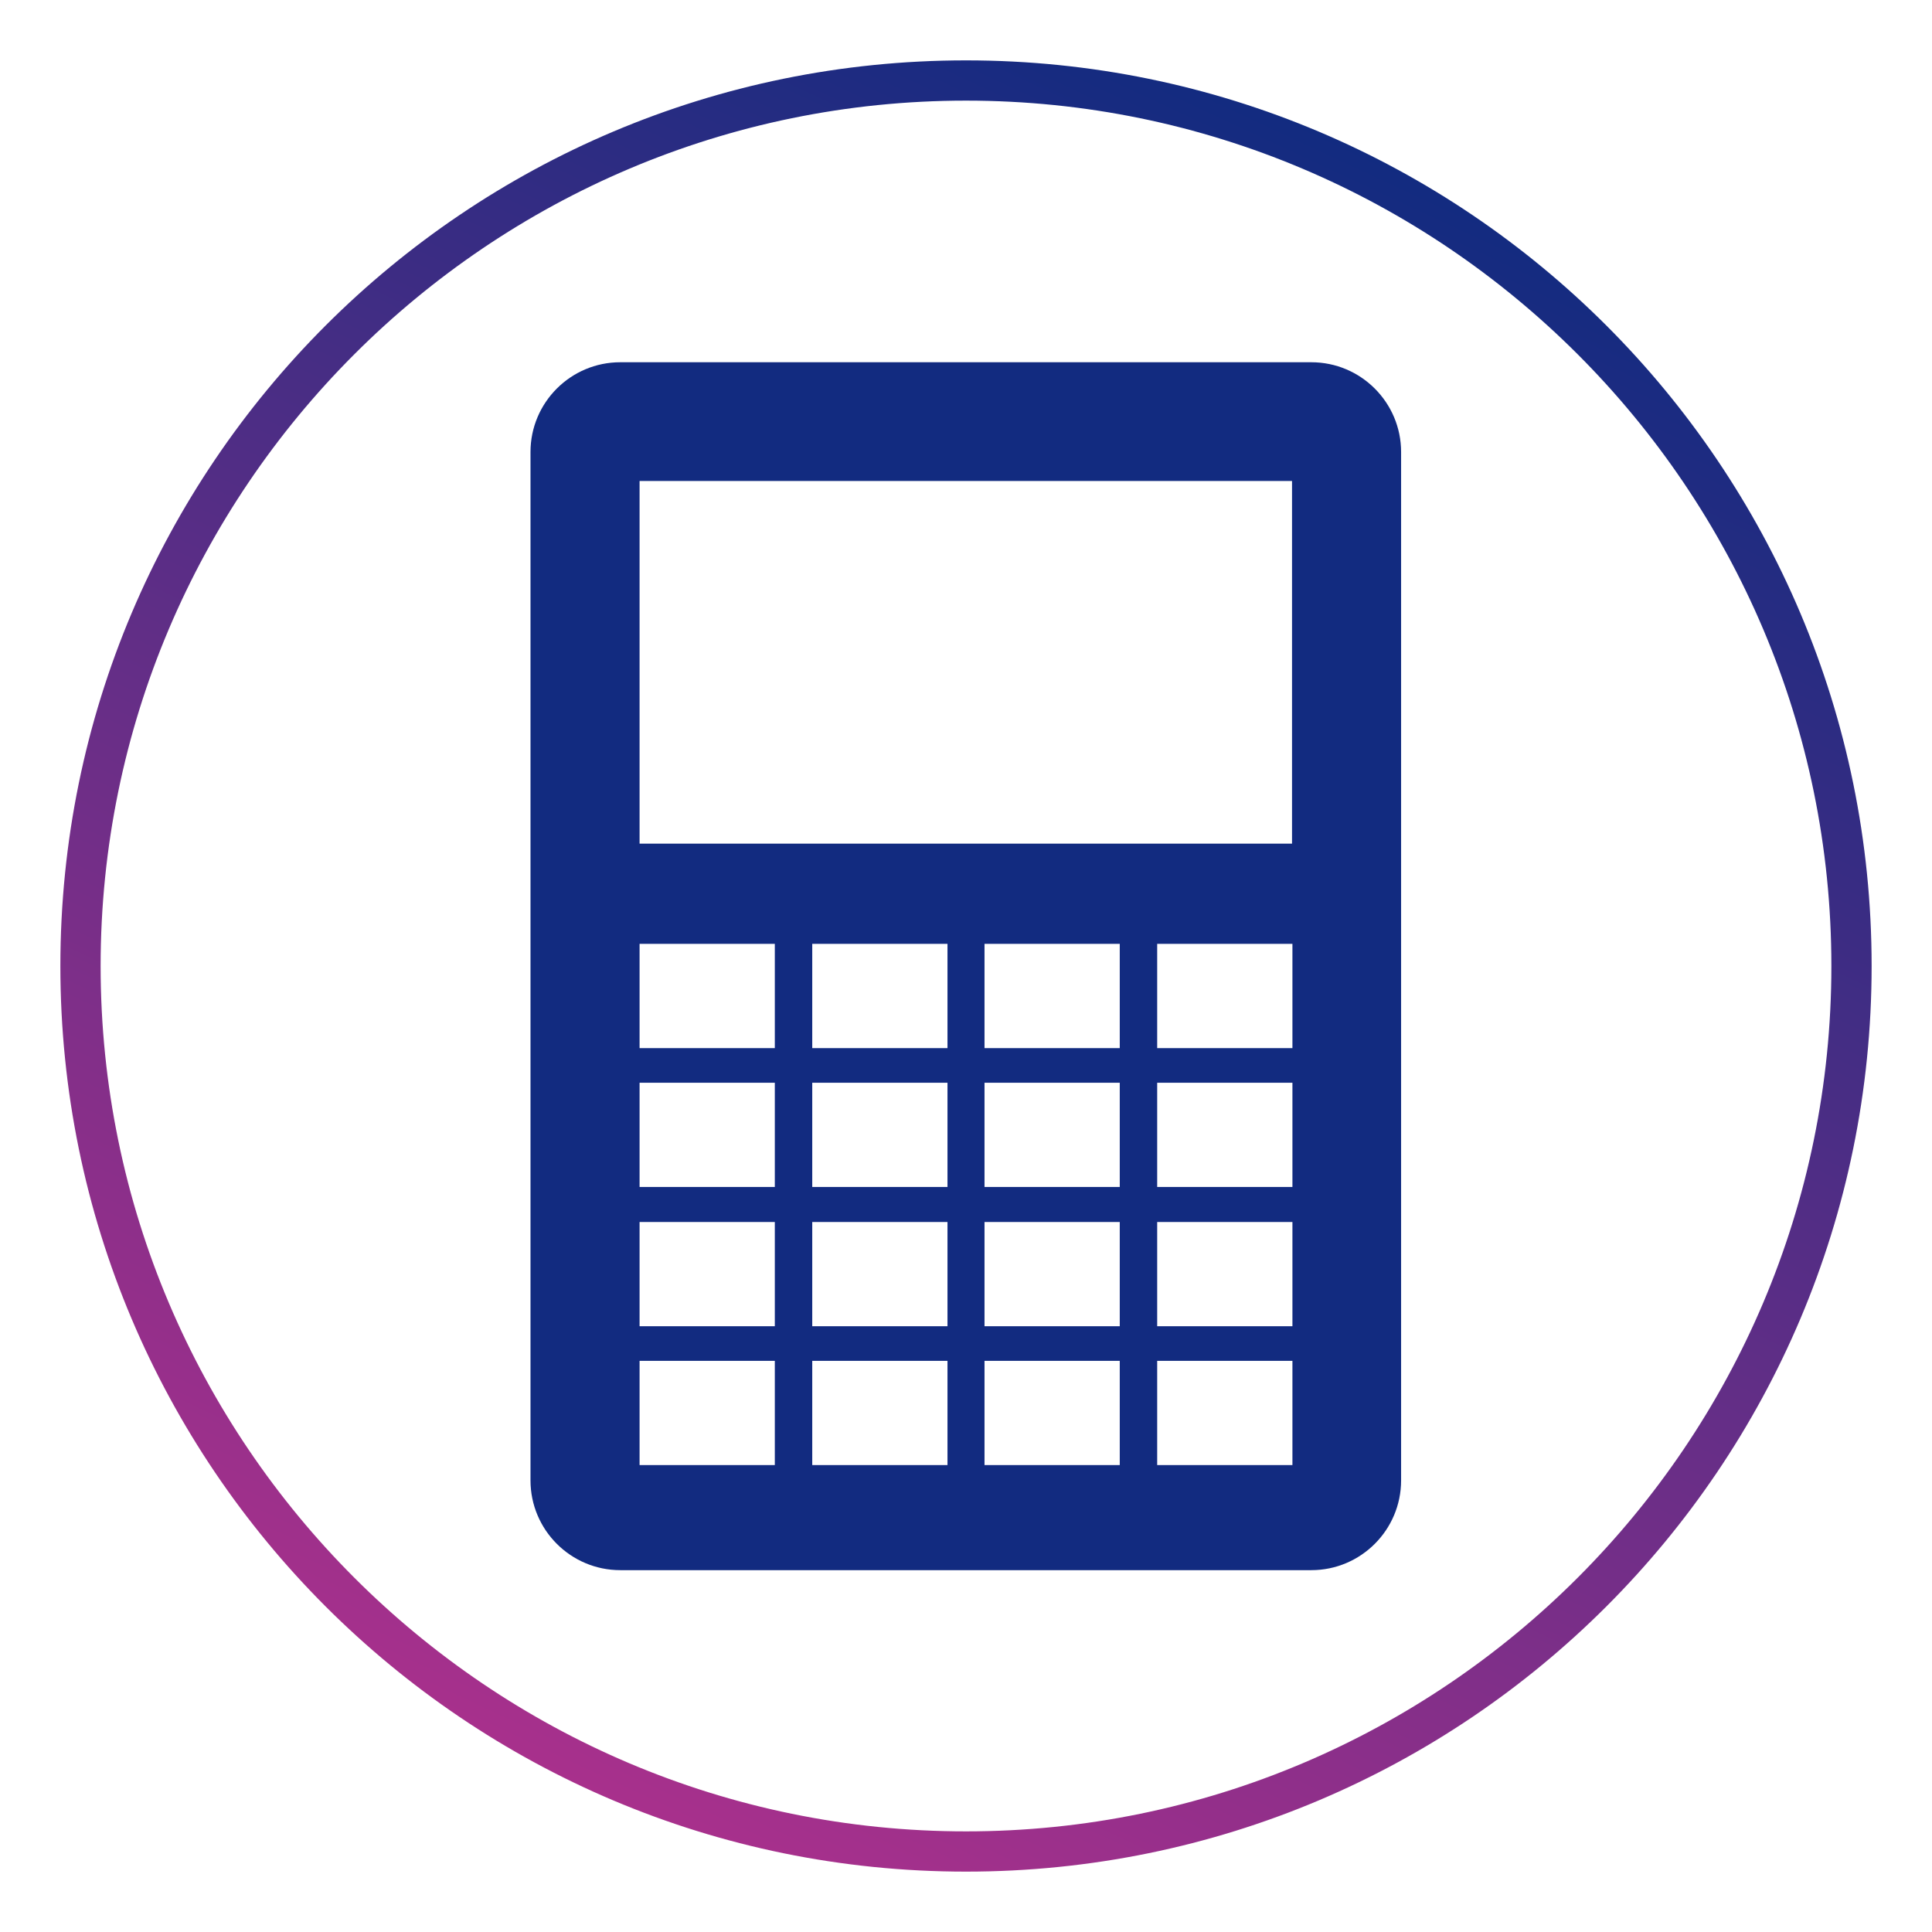
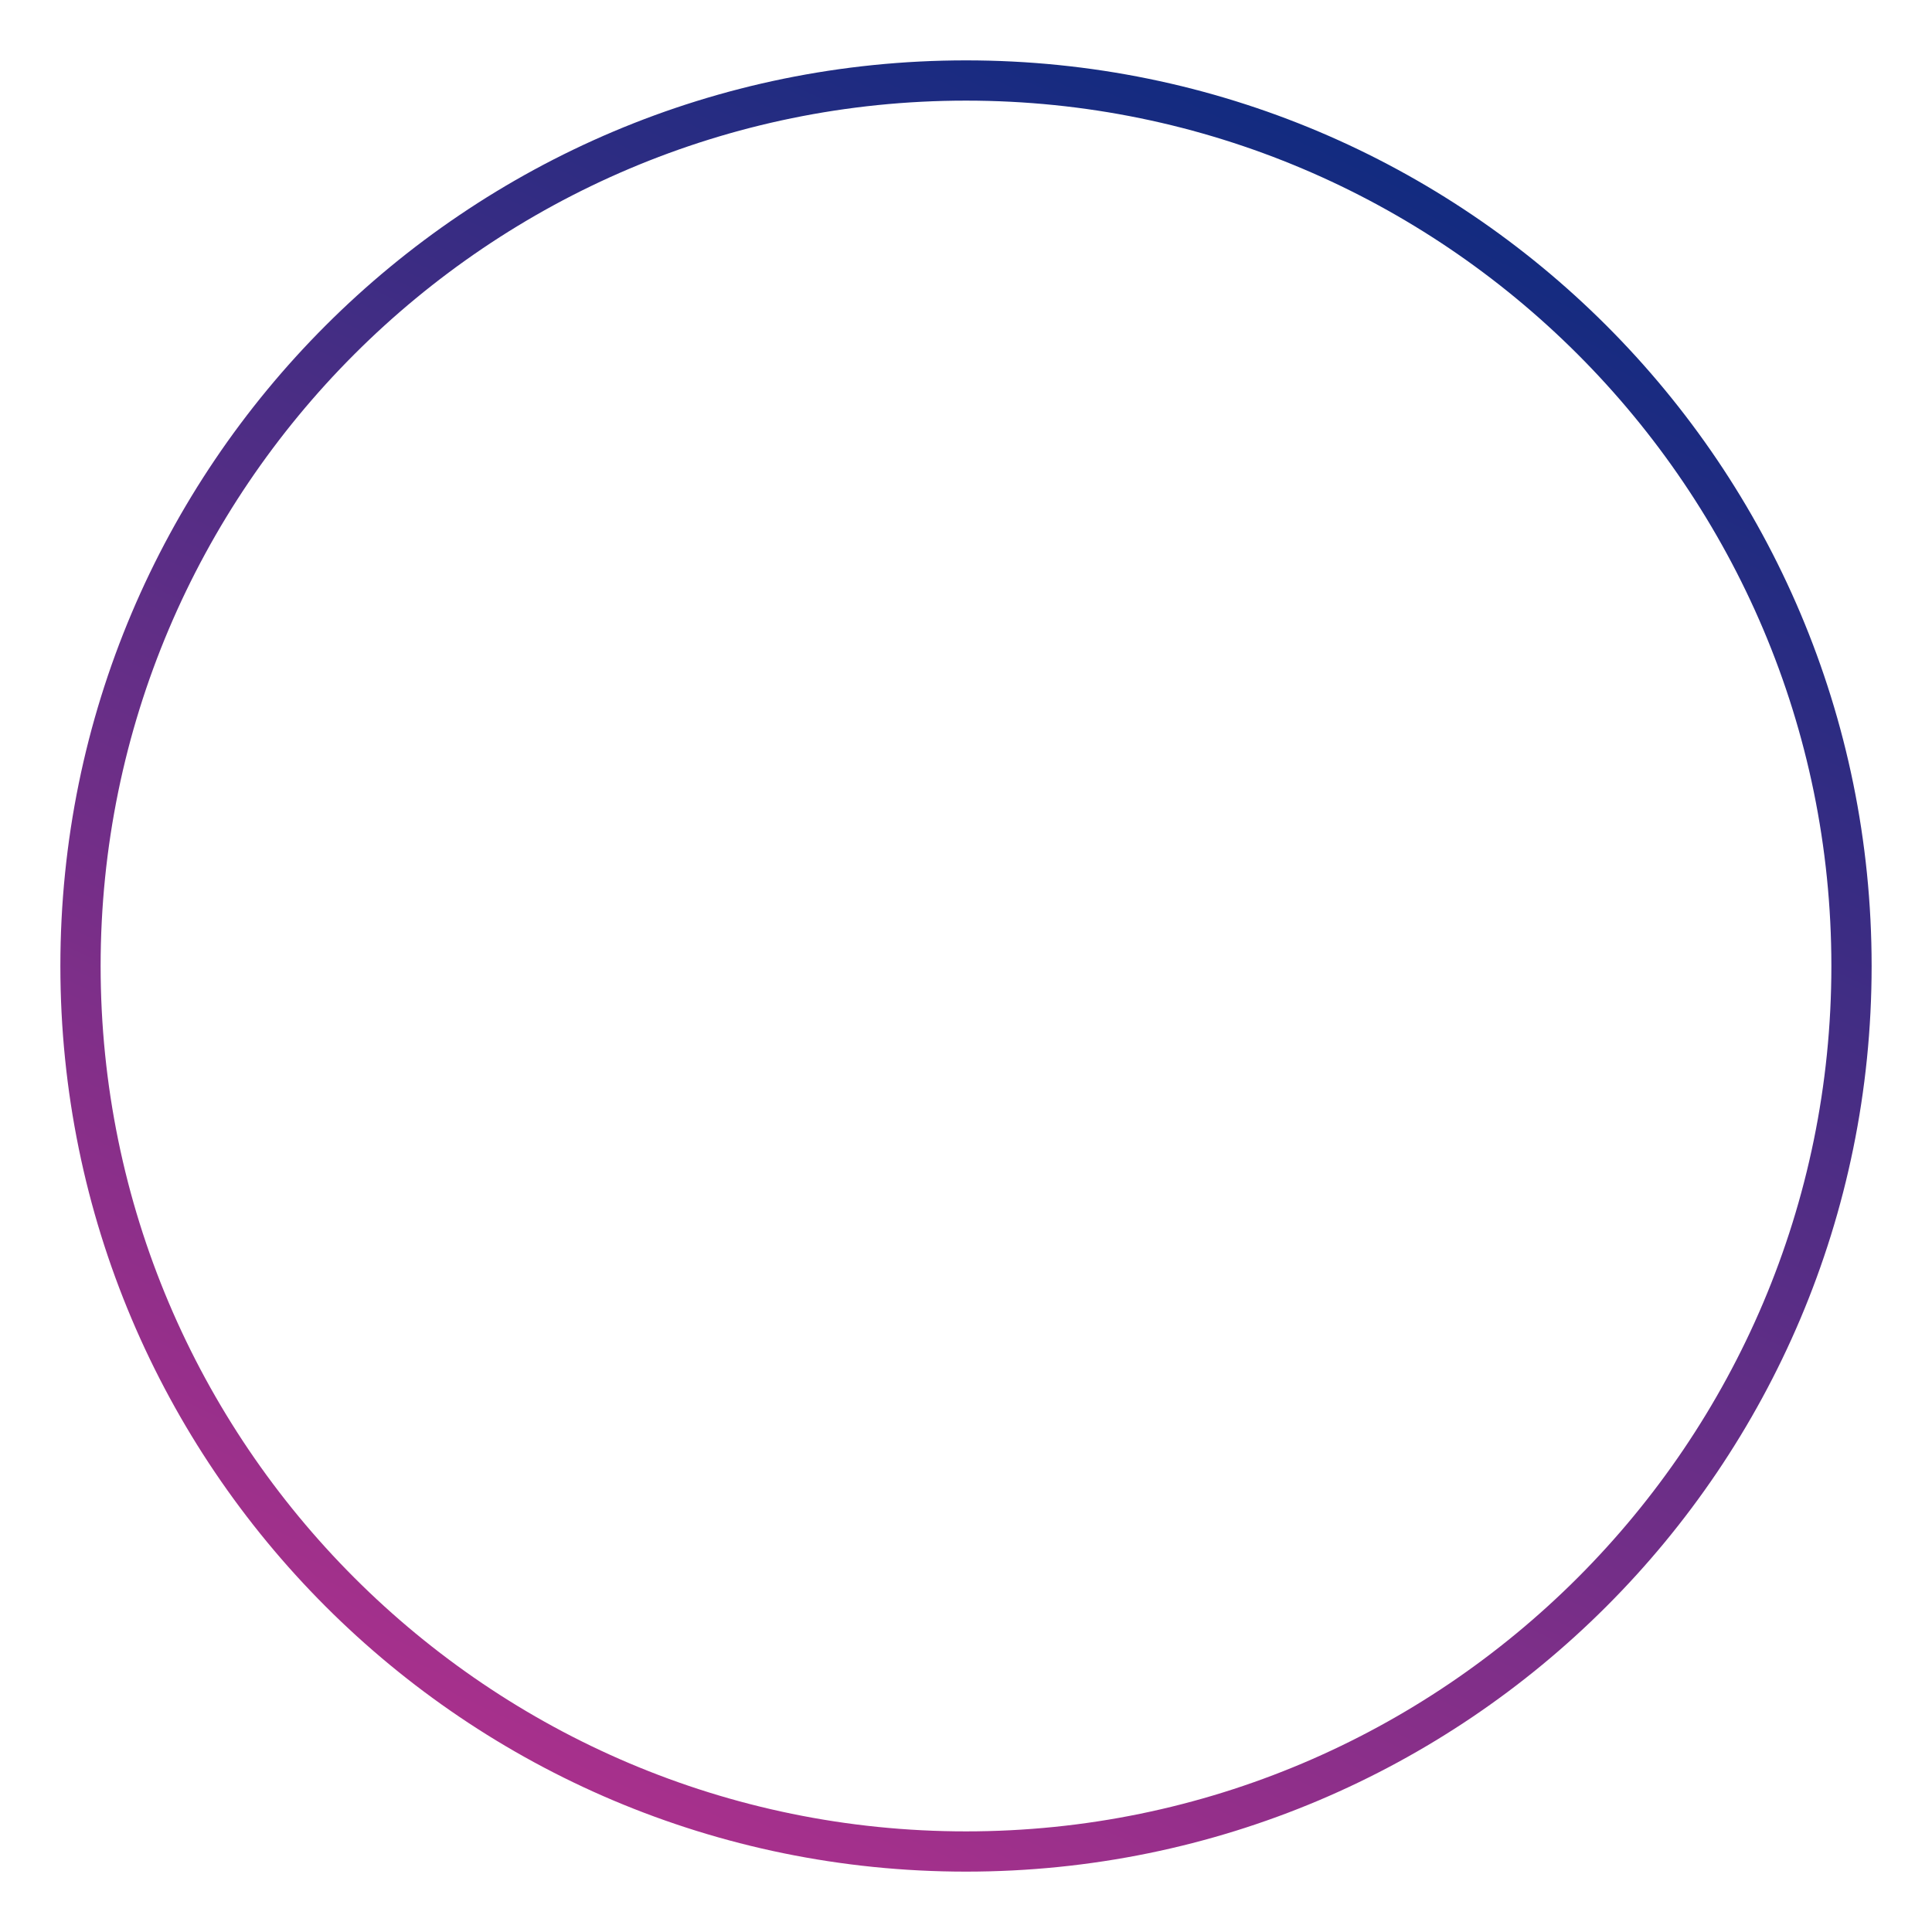
<svg xmlns="http://www.w3.org/2000/svg" version="1.0" x="0px" y="0px" viewBox="0 0 48 48" style="enable-background:new 0 0 48 48;" xml:space="preserve">
  <style type="text/css">
	.st0{fill:url(#SVGID_1_);}
	.st1{fill:url(#SVGID_00000060004075445361925640000001783553801288475040_);}
	.st2{fill:url(#SVGID_00000098220030617576899940000002842934780874938283_);}
	.st3{fill:url(#SVGID_00000055678543959938420460000016013513317509758865_);}
	.st4{fill:url(#SVGID_00000143595431320359432100000014655532485754155187_);}
	.st5{fill:url(#SVGID_00000118392218353953632190000010307488225103835274_);}
	.st6{fill:url(#SVGID_00000176734018605206359340000000857423002953924542_);}
	.st7{fill:url(#SVGID_00000135671068577709329270000011210135209585663902_);}
	.st8{fill:url(#SVGID_00000051342575778997816200000006413968512238352287_);}
	.st9{fill:url(#SVGID_00000149352826793312998440000014128737163131096979_);}
	.st10{fill:url(#SVGID_00000101825409958656538490000006909762616181175956_);}
	.st11{fill:url(#SVGID_00000095300027412556111200000008327113892854669450_);}
	.st12{fill:url(#SVGID_00000030444515551319541260000018297861636818598041_);}
	.st13{fill:url(#SVGID_00000143606142536359500740000004801731313294577815_);}
	.st14{fill:url(#SVGID_00000034792244716794051800000004499398185527154307_);}
	.st15{fill:url(#SVGID_00000012445425784475787000000013898510130431689618_);}
	.st16{fill:url(#SVGID_00000043416020934877054540000003927427006151158412_);}
	.st17{fill:url(#SVGID_00000150790331745532708860000012737689336020933032_);}
	.st18{fill:url(#SVGID_00000007397349816565518960000008537660123709071255_);}
	.st19{fill:url(#SVGID_00000149379911205295609480000015808524249673505163_);}
	.st20{fill:url(#SVGID_00000023987048976620872650000005660921907573410947_);}
	.st21{fill:url(#SVGID_00000066495243087644499120000011883944422173055150_);}
	.st22{fill:url(#SVGID_00000003827214516226534950000001937636370086708097_);}
	.st23{fill:url(#SVGID_00000151509340789877561810000000111547814847143348_);}
	.st24{fill:url(#SVGID_00000132766923977397063320000015104234531666988197_);}
	.st25{fill:url(#SVGID_00000038408185733176891510000003411098678992025500_);}
	.st26{fill:url(#SVGID_00000109744601961200691750000004255312065468525449_);}
	.st27{fill:url(#SVGID_00000065039073760099785040000008992091118891075726_);}
	.st28{fill:url(#SVGID_00000080889088256912567230000011371842019759491968_);}
	.st29{fill:url(#SVGID_00000151514000447324616450000007236509345460397230_);}
	.st30{fill:url(#SVGID_00000052088000150037142540000008762805442926892688_);}
	.st31{fill:url(#SVGID_00000160162786013664402790000002772958257514788493_);}
	.st32{fill:url(#SVGID_00000054953639351928937240000015997917770656166031_);}
	.st33{fill:url(#SVGID_00000088841979872402602960000011835890466793684118_);}
	.st34{fill:url(#SVGID_00000169557933434496132320000004769561551818366102_);}
	.st35{fill:url(#SVGID_00000178895298482401120880000007653974638613807501_);}
	.st36{fill:url(#SVGID_00000069375186566255384060000002843409192120455347_);}
	.st37{fill:url(#SVGID_00000081612672608315164190000016990445844000955327_);}
	.st38{fill:url(#SVGID_00000012465198237404234000000001680179072380822406_);}
	.st39{fill:url(#SVGID_00000090995292027756426750000004680264010682523583_);}
	.st40{fill:url(#SVGID_00000091720491641604394660000013626432353633374355_);}
	.st41{fill:url(#SVGID_00000155148823402526287940000017622693248833908158_);}
	.st42{fill:url(#SVGID_00000003827526175770038700000005478730911206030011_);}
	.st43{fill:url(#SVGID_00000144311273464393521200000017739840095176115637_);}
	.st44{fill:url(#SVGID_00000054948882974975156630000005847093520881927325_);}
	.st45{fill:url(#SVGID_00000175302984700232970260000013675179593407889291_);}
	.st46{fill:url(#SVGID_00000103980291408632108980000010606620780635863230_);}
	.st47{fill:url(#SVGID_00000128471034494778043270000009347799809661601982_);}
	.st48{fill:url(#SVGID_00000142854278105962181050000002379088183386911153_);}
	.st49{fill:url(#SVGID_00000057132031052512828870000012178264225175266710_);}
	.st50{fill:url(#SVGID_00000067942864389550203940000016748513527690907551_);}
	.st51{fill:url(#SVGID_00000016788031216695643170000009783475162025745840_);}
	.st52{fill:url(#SVGID_00000119825176434663925930000002333173420445894333_);}
	.st53{fill:url(#SVGID_00000156563693742298640810000012331530978034928026_);}
	.st54{fill:url(#SVGID_00000153706469236066274030000008848589589364171395_);}
	.st55{fill:url(#SVGID_00000172410647725988045360000007692529264166887084_);}
	.st56{fill-rule:evenodd;clip-rule:evenodd;fill:#122B80;}
	.st57{fill:#A8308C;}
	.st58{fill:#122B80;}
	.st59{fill:none;stroke:#122B80;stroke-width:0.5;stroke-miterlimit:10;}
	.st60{fill-rule:evenodd;clip-rule:evenodd;fill:#A8308C;}
	.st61{fill:#FFFFFF;}
	.st62{fill:url(#SVGID_00000088847755130399259310000007762963230882257828_);}
</style>
  <g id="circle">
    <g>
      <linearGradient id="SVGID_1_" gradientUnits="userSpaceOnUse" x1="14.489" y1="44.397" x2="33.511" y2="3.603">
        <stop offset="0" style="stop-color:#A8308C" />
        <stop offset="1" style="stop-color:#122B80" />
      </linearGradient>
      <path class="st0" d="M24,2.5c11.86,0,21.5,9.64,21.5,21.5S35.86,45.5,24,45.5S2.5,35.86,2.5,24S12.14,2.5,24,2.5 M24,1.5    C11.57,1.5,1.5,11.57,1.5,24S11.57,46.5,24,46.5c12.43,0,22.5-10.07,22.5-22.5S36.43,1.5,24,1.5L24,1.5z" />
    </g>
  </g>
  <g id="Icons">
-     <path class="st58" d="M32.58,9H15.41c-1.23,0-2.23,1-2.23,2.23v25.55c0,1.23,1,2.23,2.23,2.23h17.17c1.23,0,2.23-1,2.23-2.23V11.23   C34.81,10,33.81,9,32.58,9z M19.25,36.4h-3.36v-2.59h3.36V36.4z M19.25,32.95h-3.36v-2.59h3.36V32.95z M19.25,29.49h-3.36V26.9   h3.36V29.49z M19.25,26.04h-3.36v-2.59h3.36V26.04z M23.54,36.4h-3.36v-2.59h3.36V36.4z M23.54,32.95h-3.36v-2.59h3.36V32.95z    M23.54,29.49h-3.36V26.9h3.36V29.49z M23.54,26.04h-3.36v-2.59h3.36V26.04z M27.82,36.4h-3.36v-2.59h3.36V36.4z M27.82,32.95   h-3.36v-2.59h3.36V32.95z M27.82,29.49h-3.36V26.9h3.36V29.49z M27.82,26.04h-3.36v-2.59h3.36V26.04z M32.11,36.4h-3.36v-2.59h3.36   V36.4z M32.11,32.95h-3.36v-2.59h3.36V32.95z M32.11,29.49h-3.36V26.9h3.36V29.49z M32.11,26.04h-3.36v-2.59h3.36V26.04z    M32.11,20.96H15.89v-9.01h16.21V20.96z" />
-   </g>
+     </g>
  <g id="Layer_3">
</g>
</svg>